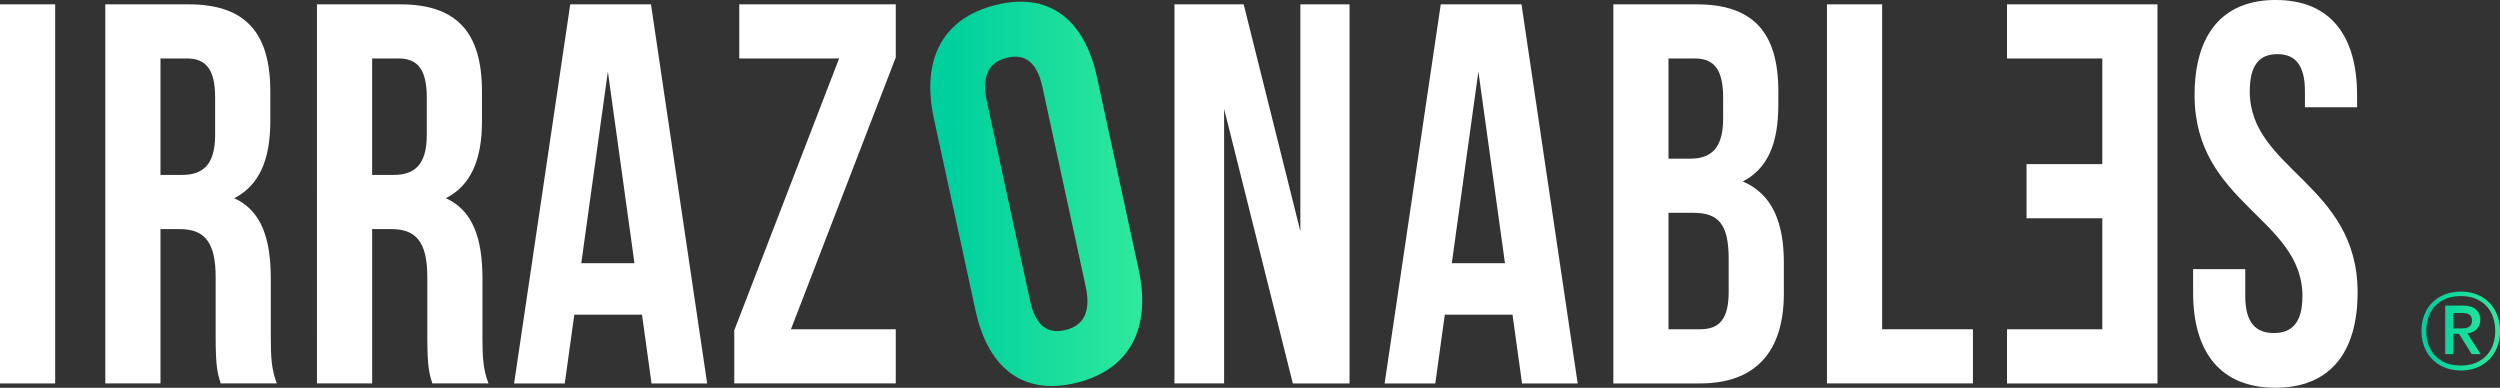
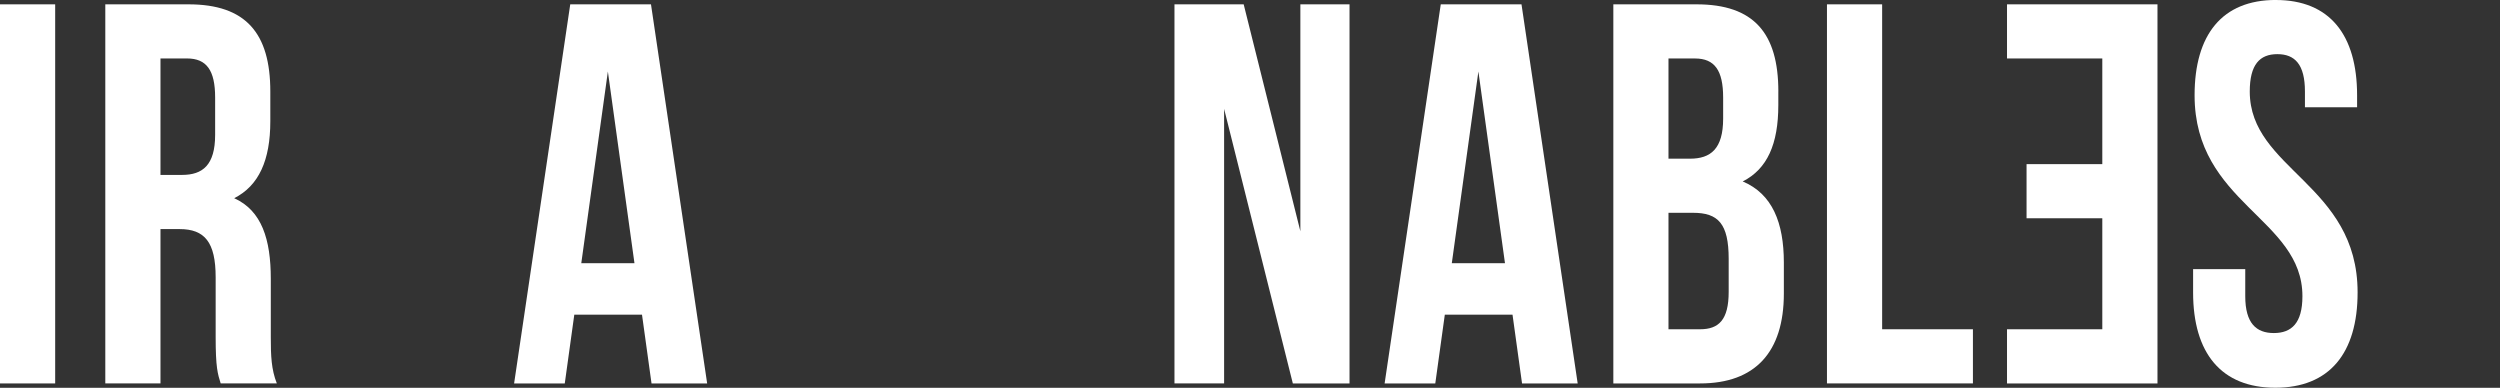
<svg xmlns="http://www.w3.org/2000/svg" xmlns:xlink="http://www.w3.org/1999/xlink" fill="white" id="Capa_1" viewBox="0 0 876.29 135.92">
  <rect x="0" y="0" width="876.29" height="135.92" fill="#333333" stroke="none" />
  <defs>
    <style> .cls-1 { fill: url(#Degradado_sin_nombre_22-2); } .cls-2 { fill: url(#Degradado_sin_nombre_22); } </style>
    <linearGradient id="Degradado_sin_nombre_22" data-name="Degradado sin nombre 22" x1="326.08" y1="67.96" x2="400.37" y2="67.96" gradientUnits="userSpaceOnUse">
      <stop offset=".11" stop-color="#00d09d" />
      <stop offset="1" stop-color="#30e99d" />
    </linearGradient>
    <linearGradient id="Degradado_sin_nombre_22-2" data-name="Degradado sin nombre 22" x1="848.76" y1="116.05" x2="876.29" y2="116.05" xlink:href="#Degradado_sin_nombre_22" />
  </defs>
  <path d="M0,1.52h19.34v132.88H0V1.52Z" />
  <path d="M77.35,134.4c-1.05-3.42-1.76-5.51-1.76-16.33v-20.88c0-12.34-3.87-16.89-12.66-16.89h-6.68v54.1h-19.34V1.52h29.18c20.04,0,28.66,10.06,28.66,30.56v10.44c0,13.67-4.04,22.59-12.66,26.95,9.67,4.37,12.83,14.43,12.83,28.28v20.5c0,6.46.17,11.2,2.11,16.14h-19.69ZM56.25,20.5v40.81h7.56c7.21,0,11.6-3.42,11.6-14.05v-13.1c0-9.49-2.99-13.67-9.85-13.67h-9.32Z" />
-   <path d="M151.54,134.4c-1.05-3.42-1.76-5.51-1.76-16.33v-20.88c0-12.34-3.87-16.89-12.66-16.89h-6.68v54.1h-19.34V1.52h29.18c20.04,0,28.66,10.06,28.66,30.56v10.44c0,13.67-4.04,22.59-12.66,26.95,9.67,4.37,12.83,14.43,12.83,28.28v20.5c0,6.46.17,11.2,2.11,16.14h-19.69ZM130.44,20.5v40.81h7.56c7.21,0,11.6-3.42,11.6-14.05v-13.1c0-9.49-2.99-13.67-9.85-13.67h-9.32Z" />
  <path d="M247.88,134.4h-19.51l-3.34-24.11h-23.73l-3.34,24.11h-17.76L199.88,1.52h28.3l19.69,132.88ZM203.75,92.26h18.64l-9.32-67.2-9.32,67.2Z" />
-   <path d="M313.98,1.52v18.6l-36.74,95.29h36.74v18.98h-56.61v-18.6l36.75-95.29h-34.99V1.52h54.85Z" />
-   <path class="cls-2" d="M327.34,41.54c-4.49-20.7,3.05-35.08,21.53-39.76,18.49-4.67,31.15,4.6,35.64,25.3l14.59,67.28c4.49,20.7-3.05,35.08-21.53,39.76-18.49,4.67-31.15-4.6-35.64-25.3l-14.59-67.28ZM361.04,105.36c2,9.24,6.53,11.8,12.52,10.29,5.99-1.51,9-5.98,6.99-15.22l-15.15-69.87c-2-9.24-6.53-11.8-12.52-10.29-5.99,1.51-8.99,5.98-6.99,15.22l15.15,69.87Z" />
  <path d="M429.07,38.15v96.24h-17.4V1.52h24.26l19.87,79.54V1.52h17.23v132.88h-19.87l-24.09-96.24Z" />
  <path d="M553.01,134.4h-19.51l-3.34-24.11h-23.73l-3.34,24.11h-17.76L505.01,1.52h28.3l19.69,132.88ZM508.88,92.26h18.64l-9.32-67.2-9.32,67.2Z" />
  <path d="M623.33,32.08v4.75c0,13.67-3.87,22.4-12.48,26.77,10.37,4.37,14.42,14.43,14.42,28.47v10.82c0,20.5-10.02,31.51-29.36,31.51h-30.41V1.52h29.18c20.04,0,28.66,10.06,28.66,30.56ZM584.83,20.5v35.12h7.56c7.21,0,11.6-3.42,11.6-14.05v-7.4c0-9.49-2.99-13.67-9.85-13.67h-9.32ZM584.83,74.6v40.81h11.08c6.5,0,10.02-3.23,10.02-13.1v-11.58c0-12.34-3.69-16.14-12.48-16.14h-8.61Z" />
  <path d="M640.38,1.52h19.34v113.89h31.82v18.98h-51.16V1.52Z" />
  <path d="M736.89,20.5h-33.4V1.52h52.74v132.88h-52.74v-18.98h33.4s0-38.91,0-38.91h-26.55v-18.98h26.55s0-37.01,0-37.01Z" />
  <path d="M797.72,0c18.81,0,28.48,12.15,28.48,33.41v4.18h-18.28v-5.51c0-9.49-3.52-13.1-9.67-13.1s-9.67,3.61-9.67,13.1c0,27.33,37.8,32.46,37.8,70.42,0,21.26-9.85,33.41-28.83,33.41s-28.83-12.15-28.83-33.41v-8.16h18.28v9.49c0,9.49,3.87,12.91,10.02,12.91s10.02-3.42,10.02-12.91c0-27.34-37.8-32.46-37.8-70.43,0-21.26,9.67-33.41,28.48-33.41Z" />
-   <path class="cls-1" d="M869.72,103.95c2.08,1.15,3.7,2.77,4.85,4.87,1.15,2.09,1.73,4.5,1.73,7.21s-.57,5.05-1.73,7.15c-1.15,2.11-2.77,3.75-4.85,4.92-2.08,1.18-4.47,1.76-7.15,1.76s-5.08-.59-7.17-1.76c-2.09-1.18-3.72-2.82-4.89-4.92-1.16-2.11-1.75-4.49-1.75-7.15s.58-5.12,1.73-7.21c1.15-2.09,2.77-3.72,4.87-4.87,2.09-1.15,4.5-1.73,7.21-1.73s5.07.58,7.15,1.73ZM868.94,126.62c1.82-1.01,3.22-2.42,4.21-4.25.98-1.82,1.47-3.94,1.47-6.34s-.49-4.61-1.47-6.46c-.98-1.85-2.39-3.28-4.21-4.29-1.82-1.01-3.95-1.51-6.38-1.51s-4.6.5-6.44,1.51c-1.84,1.01-3.25,2.44-4.23,4.29-.98,1.85-1.47,4-1.47,6.46s.49,4.52,1.47,6.34c.98,1.82,2.39,3.24,4.23,4.25,1.83,1.01,3.98,1.51,6.44,1.51s4.56-.5,6.38-1.51ZM868.24,115.26c-.76.85-1.88,1.4-3.35,1.63l4.61,7.25h-3.14l-4.42-7.14h-1.98v7.14h-2.87v-17.02h6.28c2.02,0,3.52.46,4.52,1.38,1,.92,1.49,2.1,1.49,3.55,0,1.29-.38,2.37-1.14,3.22ZM859.96,115.1h3.14c2.25,0,3.37-.9,3.37-2.71,0-.88-.27-1.54-.8-2-.53-.45-1.39-.68-2.58-.68h-3.14v5.39Z" />
</svg>